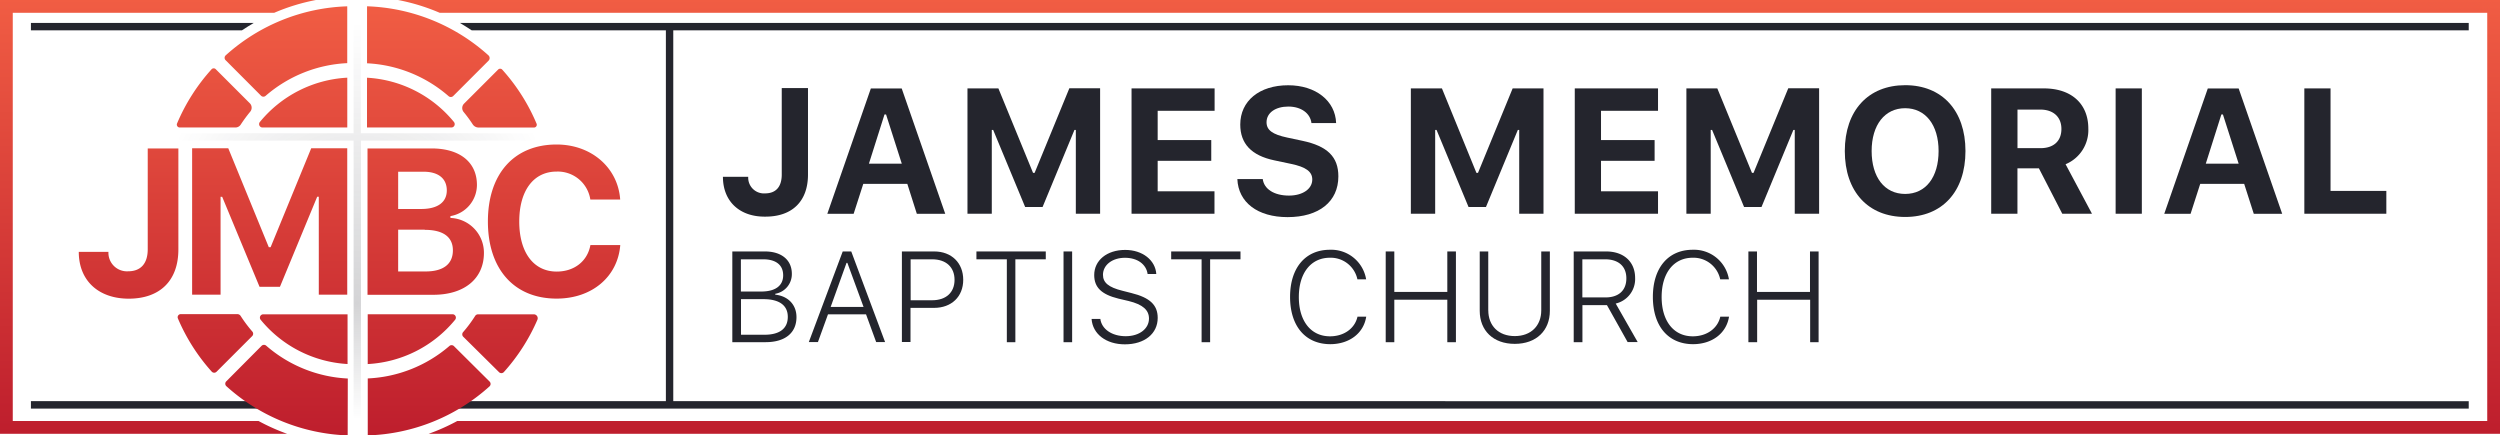
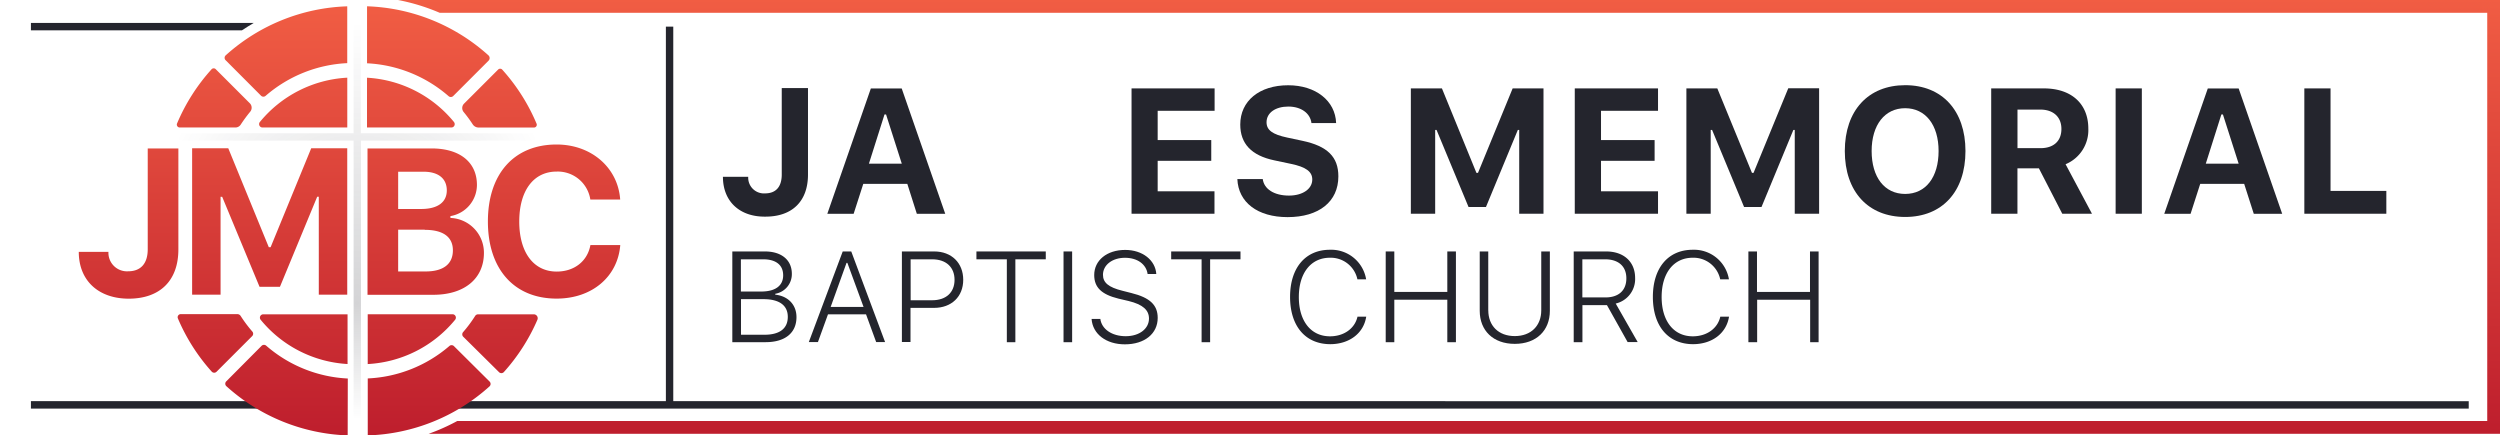
<svg xmlns="http://www.w3.org/2000/svg" xmlns:xlink="http://www.w3.org/1999/xlink" viewBox="0 0 636.3 110.82">
  <defs>
    <style>.cls-1{fill:#24252d;}.cls-2{fill:url(#linear-gradient);}.cls-3{fill:url(#linear-gradient-2);}.cls-4{fill:url(#linear-gradient-3);}.cls-5{fill:url(#radial-gradient);}</style>
    <linearGradient id="linear-gradient" x1="368.78" y1="462.52" x2="368.78" y2="572.93" gradientTransform="matrix(1, 0, 0, -1, 0, 572.93)" gradientUnits="userSpaceOnUse">
      <stop offset="0" stop-color="#be1e2d" />
      <stop offset="0.99" stop-color="#f05c43" />
      <stop offset="1" stop-color="#f15d43" />
    </linearGradient>
    <linearGradient id="linear-gradient-2" x1="40.21" y1="462.52" x2="40.21" y2="572.93" xlink:href="#linear-gradient" />
    <linearGradient id="linear-gradient-3" x1="88.96" y1="462.11" x2="88.96" y2="571.33" xlink:href="#linear-gradient" />
    <radialGradient id="radial-gradient" cx="90.84" cy="516.72" fy="495.623" r="50.57" gradientTransform="matrix(1, 0, 0, -1, 0, 572.93)" gradientUnits="userSpaceOnUse">
      <stop offset="0" stop-color="#24252d" stop-opacity="0.2" />
      <stop offset="1" stop-color="#24252d" stop-opacity="0" />
    </radialGradient>
  </defs>
  <g id="Layer_2" data-name="Layer 2">
    <g id="Layer_1-2" data-name="Layer 1">
      <path class="cls-1" d="M190.44,45a4,4,0,0,0,4.29,4.22c2.74,0,4.24-1.66,4.24-4.8v-22h6.68v22c0,6.87-4.07,10.72-10.83,10.72C188.28,55.22,184,51.28,184,45Z" />
      <path class="cls-1" d="M230.93,46.8H219.72l-2.45,7.61h-6.7l11.08-31.9h7.85l11.08,31.9h-7.23Zm-9.77-5.15h8.36l-4-12.51h-.4Z" />
-       <path class="cls-1" d="M273.82,54.4V33.07h-.35l-8.11,19.61h-4.44l-8.14-19.61h-.35V54.4h-6.19V22.5h7.87L262.93,44h.4l8.84-21.53H280V54.4Z" />
      <path class="cls-1" d="M309.11,54.4H288V22.5h21.14v5.7H294.65v7.45h13.64v5.28H294.65v7.76h14.46Z" />
-       <path class="cls-1" d="M321.39,45.54c.31,2.59,2.92,4.24,6.68,4.24,3.47,0,5.93-1.68,5.93-4.09,0-2-1.59-3.2-5.5-4l-4.16-.88c-5.82-1.22-8.67-4.24-8.67-9.11,0-6,4.84-10,12.2-10,7,0,12,3.94,12.2,9.62h-6.28c-.31-2.52-2.65-4.2-5.88-4.2s-5.55,1.55-5.55,4c0,2,1.53,3.1,5.26,3.89l3.85.82c6.41,1.35,9.17,4.11,9.17,9.06,0,6.43-4.93,10.37-12.93,10.37-7.61,0-12.54-3.74-12.78-9.69h6.46Z" />
+       <path class="cls-1" d="M321.39,45.54c.31,2.59,2.92,4.24,6.68,4.24,3.47,0,5.93-1.68,5.93-4.09,0-2-1.59-3.2-5.5-4l-4.16-.88c-5.82-1.22-8.67-4.24-8.67-9.11,0-6,4.84-10,12.2-10,7,0,12,3.94,12.2,9.62h-6.28c-.31-2.52-2.65-4.2-5.88-4.2s-5.55,1.55-5.55,4c0,2,1.53,3.1,5.26,3.89l3.85.82c6.41,1.35,9.17,4.11,9.17,9.06,0,6.43-4.93,10.37-12.93,10.37-7.61,0-12.54-3.74-12.78-9.69h6.46" />
      <path class="cls-1" d="M386.67,54.4V33.07h-.35l-8.11,19.61h-4.44l-8.14-19.61h-.35V54.4h-6.19V22.5H367L375.78,44h.4L385,22.5h7.85V54.4Z" />
      <path class="cls-1" d="M422,54.4H400.81V22.5H422v5.7H407.49v7.45h13.64v5.28H407.49v7.76H422V54.4Z" />
      <path class="cls-1" d="M456.8,54.4V33.07h-.35l-8.11,19.61H443.9l-8.14-19.61h-.35V54.4h-6.19V22.5h7.87L445.91,44h.4l8.84-21.53H463V54.4Z" />
      <path class="cls-1" d="M500.25,38.44c0,10.35-5.93,16.78-15.34,16.78s-15.37-6.43-15.37-16.78,6-16.76,15.37-16.76S500.25,28.12,500.25,38.44Zm-23.88,0c0,6.65,3.27,10.92,8.53,10.92s8.51-4.27,8.51-10.92-3.34-10.9-8.51-10.9S476.37,31.77,476.37,38.44Z" />
      <path class="cls-1" d="M513.48,54.4H506.8V22.5h13.4c7,0,11.32,3.89,11.32,10.24a9.4,9.4,0,0,1-5.79,9.06l6.72,12.6h-7.56l-5.95-11.56h-5.46Zm0-16.69h5.86c3.36,0,5.33-1.81,5.33-4.89s-2.08-4.93-5.39-4.93h-5.79v9.82Z" />
      <path class="cls-1" d="M538.47,54.4V22.5h6.67V54.4Z" />
      <path class="cls-1" d="M571.19,46.8H560l-2.45,7.61h-6.7l11.08-31.9h7.85l11.08,31.9h-7.23Zm-9.77-5.15h8.36l-4-12.51h-.4Z" />
      <path class="cls-1" d="M607.37,54.4H586.5V22.5h6.67V48.59h14.2Z" />
      <path class="cls-1" d="M186.39,87.1V64h8.29c4.25,0,6.86,2.19,6.86,5.69a5.06,5.06,0,0,1-4.22,5.08V75c3.24.35,5.4,2.54,5.4,5.71,0,4-2.86,6.38-7.86,6.38h-8.47Zm2.19-12.9h5.16c3.56,0,5.59-1.44,5.59-4.13S197.41,66,194.26,66h-5.69V74.2Zm6,11c3.87,0,5.93-1.6,5.93-4.55s-2.19-4.51-6.2-4.51h-5.71v9.06Z" />
      <path class="cls-1" d="M220.42,80h-9.68l-2.56,7.06h-2.32L214.49,64h2.17l8.61,23.06H223Zm-9-1.88h8.37L215.67,66.9h-.21Z" />
      <path class="cls-1" d="M237.78,64c4.41,0,7.38,2.92,7.38,7.22s-3,7.14-7.42,7.14h-6v8.69h-2.19V64h8.21Zm-6,12.42h5.48c3.55,0,5.69-2,5.69-5.19S240.85,66,237.25,66h-5.48Z" />
      <path class="cls-1" d="M256.26,87.1V66h-7.74V64h17.65v2h-7.74V87.1Z" />
      <path class="cls-1" d="M270.69,87.1V64h2.19V87.1Z" />
      <path class="cls-1" d="M280.05,81.1c.3,2.65,2.94,4.47,6.46,4.47s5.93-1.93,5.93-4.49c0-2.17-1.58-3.58-5.15-4.46L284.65,76c-4.33-1.07-6.15-2.88-6.15-6,0-3.72,3.21-6.39,7.89-6.39,4.41,0,7.67,2.61,7.91,6.12h-2.21c-.35-2.46-2.57-4.12-5.77-4.12s-5.59,1.82-5.59,4.33c0,2,1.42,3.18,4.94,4.06l2.28.58c4.76,1.18,6.71,3.07,6.71,6.33,0,4-3.31,6.73-8.36,6.73-4.76,0-8.2-2.62-8.47-6.47h2.22Z" />
      <path class="cls-1" d="M305.83,87.1V66h-7.74V64h17.64v2H308V87.1Z" />
      <path class="cls-1" d="M328.35,75.57c0-7.4,3.9-12,10.15-12a9,9,0,0,1,9.21,7.53h-2.22a6.94,6.94,0,0,0-7-5.5c-4.83,0-7.91,3.88-7.91,10s3.07,10,7.93,10c3.56,0,6.33-2,7-5h2.22c-.65,4.23-4.3,7-9.19,7C332.25,87.57,328.35,83,328.35,75.57Z" />
      <path class="cls-1" d="M368.37,87.1V76.28H354.88V87.1h-2.19V64h2.19V74.3h13.49V64h2.19V87.1Z" />
      <path class="cls-1" d="M378.8,79c0,3.87,2.57,6.54,6.74,6.54s6.74-2.67,6.74-6.54V64h2.19V79.11c0,5-3.42,8.41-8.93,8.41s-8.92-3.4-8.92-8.41V64h2.17V79Z" />
      <path class="cls-1" d="M402.73,87.1h-2.19V64h8.26c4.49,0,7.37,2.64,7.37,6.74a6.4,6.4,0,0,1-4.94,6.52l5.59,9.8h-2.56L409,77.66h-6.24V87.1Zm0-11.4h5.9c3.34,0,5.31-1.77,5.31-4.86S411.89,66,408.54,66h-5.8V75.7Z" />
      <path class="cls-1" d="M420.69,75.57c0-7.4,3.9-12,10.15-12a9,9,0,0,1,9.21,7.53h-2.22a6.94,6.94,0,0,0-7-5.5c-4.83,0-7.91,3.88-7.91,10s3.07,10,7.93,10c3.56,0,6.33-2,7-5h2.22c-.66,4.23-4.3,7-9.19,7C424.59,87.57,420.69,83,420.69,75.57Z" />
      <path class="cls-1" d="M460.72,87.1V76.28H447.23V87.1H445V64h2.19V74.3h13.49V64h2.19V87.1Z" />
      <path class="cls-1" d="M64.32,103.1a3.26,3.26,0,0,1-1.17-1H7.87V104H66Z" />
      <path class="cls-1" d="M118.66,102.09A9.23,9.23,0,0,1,115.4,104H628.34v-1.88Z" />
      <path class="cls-2" d="M636.3,0h-535a51.56,51.56,0,0,1,10.6,3.25H633.05V107.16H116.37a51.36,51.36,0,0,1-7.27,3.25H636.3Z" />
-       <path class="cls-3" d="M3.25,107.16V3.25H69.81A51.37,51.37,0,0,1,80.41,0H0V110.41H73.08a51.24,51.24,0,0,1-7.26-3.25Z" />
      <path class="cls-1" d="M7.87,5.84V7.72H61.58c1-.66,2-1.29,3-1.88Z" />
-       <path class="cls-1" d="M628.34,7.72V5.84H117.06c1,.59,2,1.22,3,1.88Z" />
      <path class="cls-4" d="M20.05,64.11H27.6a4.72,4.72,0,0,0,5,4.94c3.2,0,5-1.94,5-5.61V37.78h7.8V63.49c0,8-4.75,12.53-12.66,12.53C25.06,76,20.05,71.42,20.05,64.11Zm48.83-1.2h-.47L58.1,37.74H48.9V75h7.24V50.09h.41L66.06,73h5.19l9.48-22.92h.41V75h7.24V37.74H79.21ZM114.64,55v.47a8.86,8.86,0,0,1,8.53,8.89c0,6.54-4.94,10.67-12.89,10.67H93.54V37.78h16.3c7.24,0,11.55,3.54,11.55,9.3A8.07,8.07,0,0,1,114.64,55Zm-13.3-1.81h5.87c4.21,0,6.51-1.73,6.51-4.73s-2.14-4.75-5.87-4.75h-6.51Zm6.77,5.27h-6.77V69.09h7c4.5,0,6.93-1.89,6.93-5.37S112.7,58.5,108.11,58.5ZM141.67,76c9,0,15.56-5.56,16.2-13.62h-7.6c-.75,4.11-4.11,6.74-8.58,6.74-5.89,0-9.53-4.88-9.53-12.74s3.64-12.71,9.51-12.71a8.38,8.38,0,0,1,8.58,7.11h7.6c-.57-8.11-7.34-14-16.18-14-10.83,0-17.49,7.47-17.49,19.59S130.86,76,141.67,76ZM45.75,32.45H59.92a1.61,1.61,0,0,0,1.35-.74,36.45,36.45,0,0,1,2.4-3.26,1.6,1.6,0,0,0-.08-2.16l-8.67-8.67a.73.73,0,0,0-1.06,0,48.85,48.85,0,0,0-8.79,13.79A.74.74,0,0,0,45.75,32.45Zm20.71-8.07a.85.85,0,0,0,1.16,0,34.16,34.16,0,0,1,20.76-8.31V1.61A48.51,48.51,0,0,0,57.43,14.1a.85.85,0,0,0,0,1.23Zm27-8.27a34.16,34.16,0,0,1,20.7,8.35.86.86,0,0,0,1.17,0l9-9a.94.94,0,0,0,0-1.36A48.57,48.57,0,0,0,93.42,1.6V16.11Zm22.13,15A30.82,30.82,0,0,0,93.41,19.78V32.45h21.47A.85.85,0,0,0,115.54,31.06ZM118,28.5a33.8,33.8,0,0,1,2.31,3.14,1.79,1.79,0,0,0,1.48.82h14.11a.71.71,0,0,0,.66-1,48.88,48.88,0,0,0-8.76-13.77.72.72,0,0,0-1,0l-8.7,8.7A1.59,1.59,0,0,0,118,28.5ZM88.39,19.77A30.88,30.88,0,0,0,66.14,31.05a.86.86,0,0,0,.66,1.4H88.39ZM135.82,80H121.68a.88.88,0,0,0-.75.42,33.78,33.78,0,0,1-3.05,4.1.86.86,0,0,0,0,1.16L127,94.71a.85.85,0,0,0,1.23,0,48.93,48.93,0,0,0,8.54-13.3A1,1,0,0,0,135.82,80Zm-20.3,8.08a.85.85,0,0,0-1.16,0A34.16,34.16,0,0,1,93.6,96.32v14.5a48.51,48.51,0,0,0,31-12.49.85.85,0,0,0,0-1.23Zm-27,8.26A34.16,34.16,0,0,1,67.77,88a.86.86,0,0,0-1.17,0l-9,9.05a.85.85,0,0,0,0,1.23,48.58,48.58,0,0,0,30.89,12.54ZM66.33,81.37A30.82,30.82,0,0,0,88.46,92.65V80H67A.85.85,0,0,0,66.33,81.37Zm-2.07,3.06a33.94,33.94,0,0,1-3-4,1,1,0,0,0-.86-.48H46a.79.79,0,0,0-.72,1.1,48.65,48.65,0,0,0,8.62,13.55.85.85,0,0,0,1.23,0l9.06-9.06A.85.85,0,0,0,64.26,84.43Zm29.33,8.23a30.88,30.88,0,0,0,22.25-11.28.86.86,0,0,0-.66-1.4H93.59Z" />
      <rect class="cls-1" x="169.48" y="6.78" width="1.88" height="96.25" />
      <path class="cls-5" d="M91.84,33.92V1.61H90V33.92H44.65a1.87,1.87,0,0,0,1.87,1.87H90v75h1.87v-75h43.31A1.87,1.87,0,0,0,137,33.92H91.84Z" />
    </g>
  </g>
</svg>